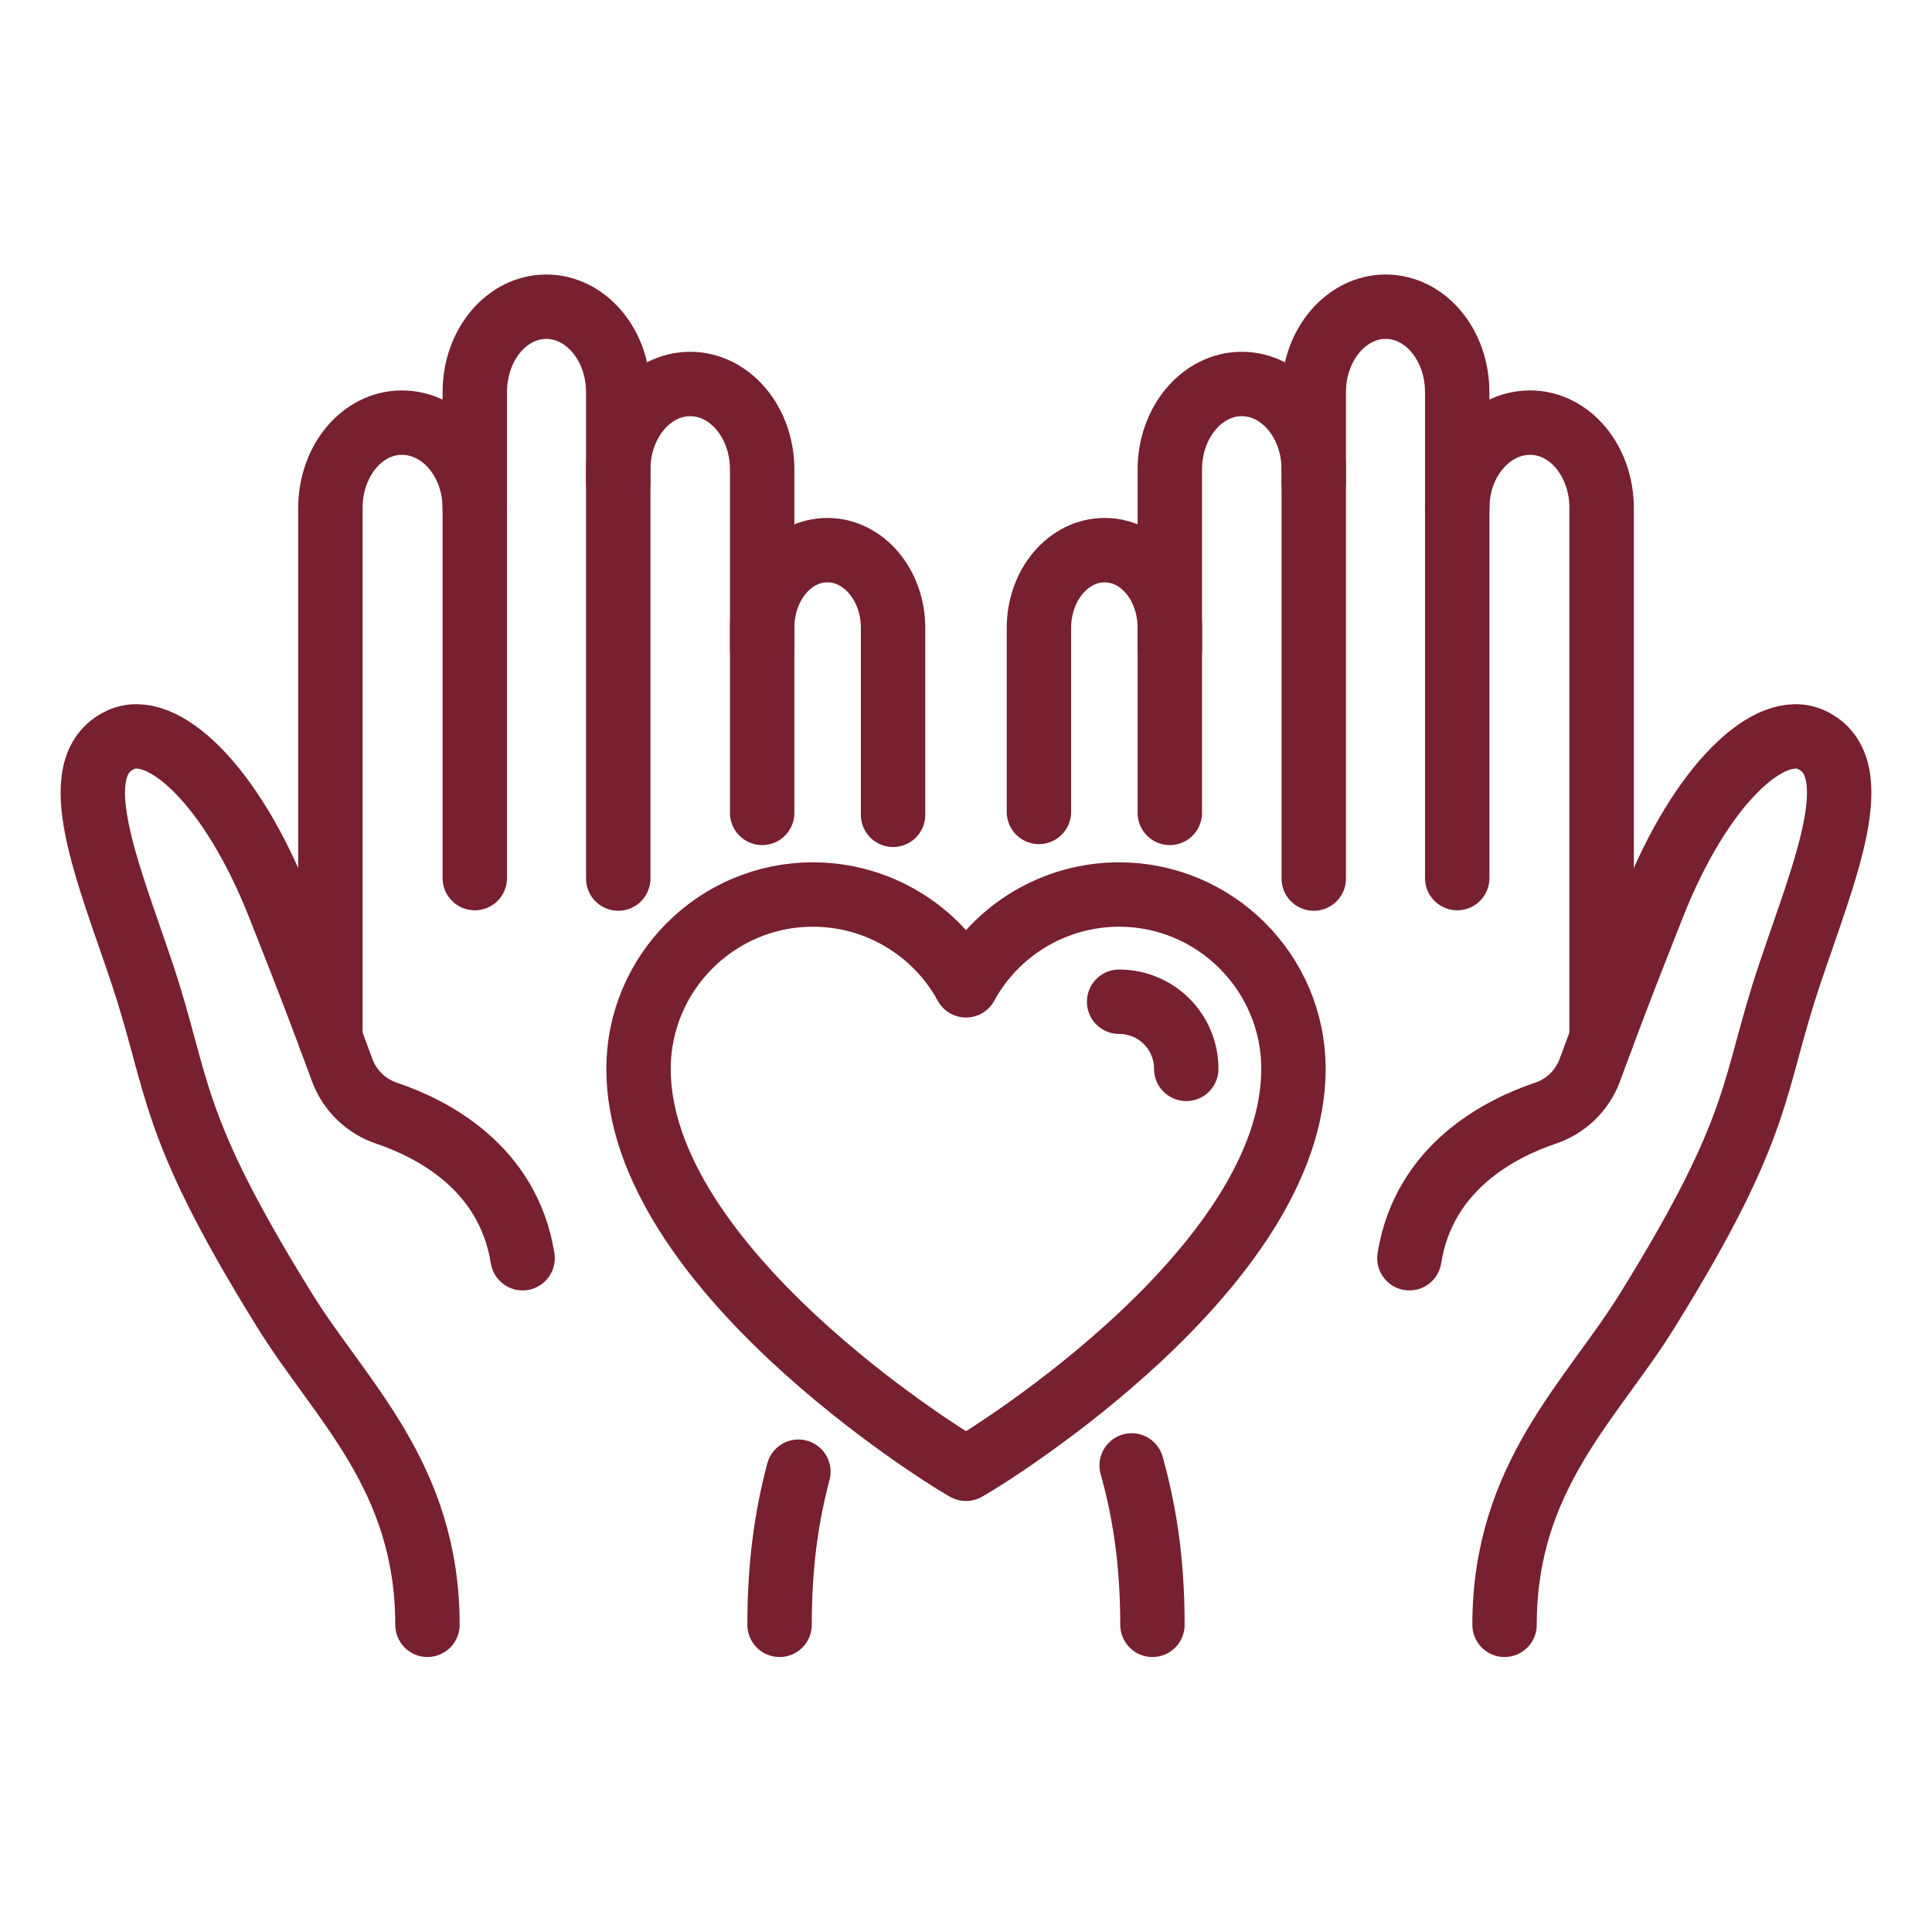
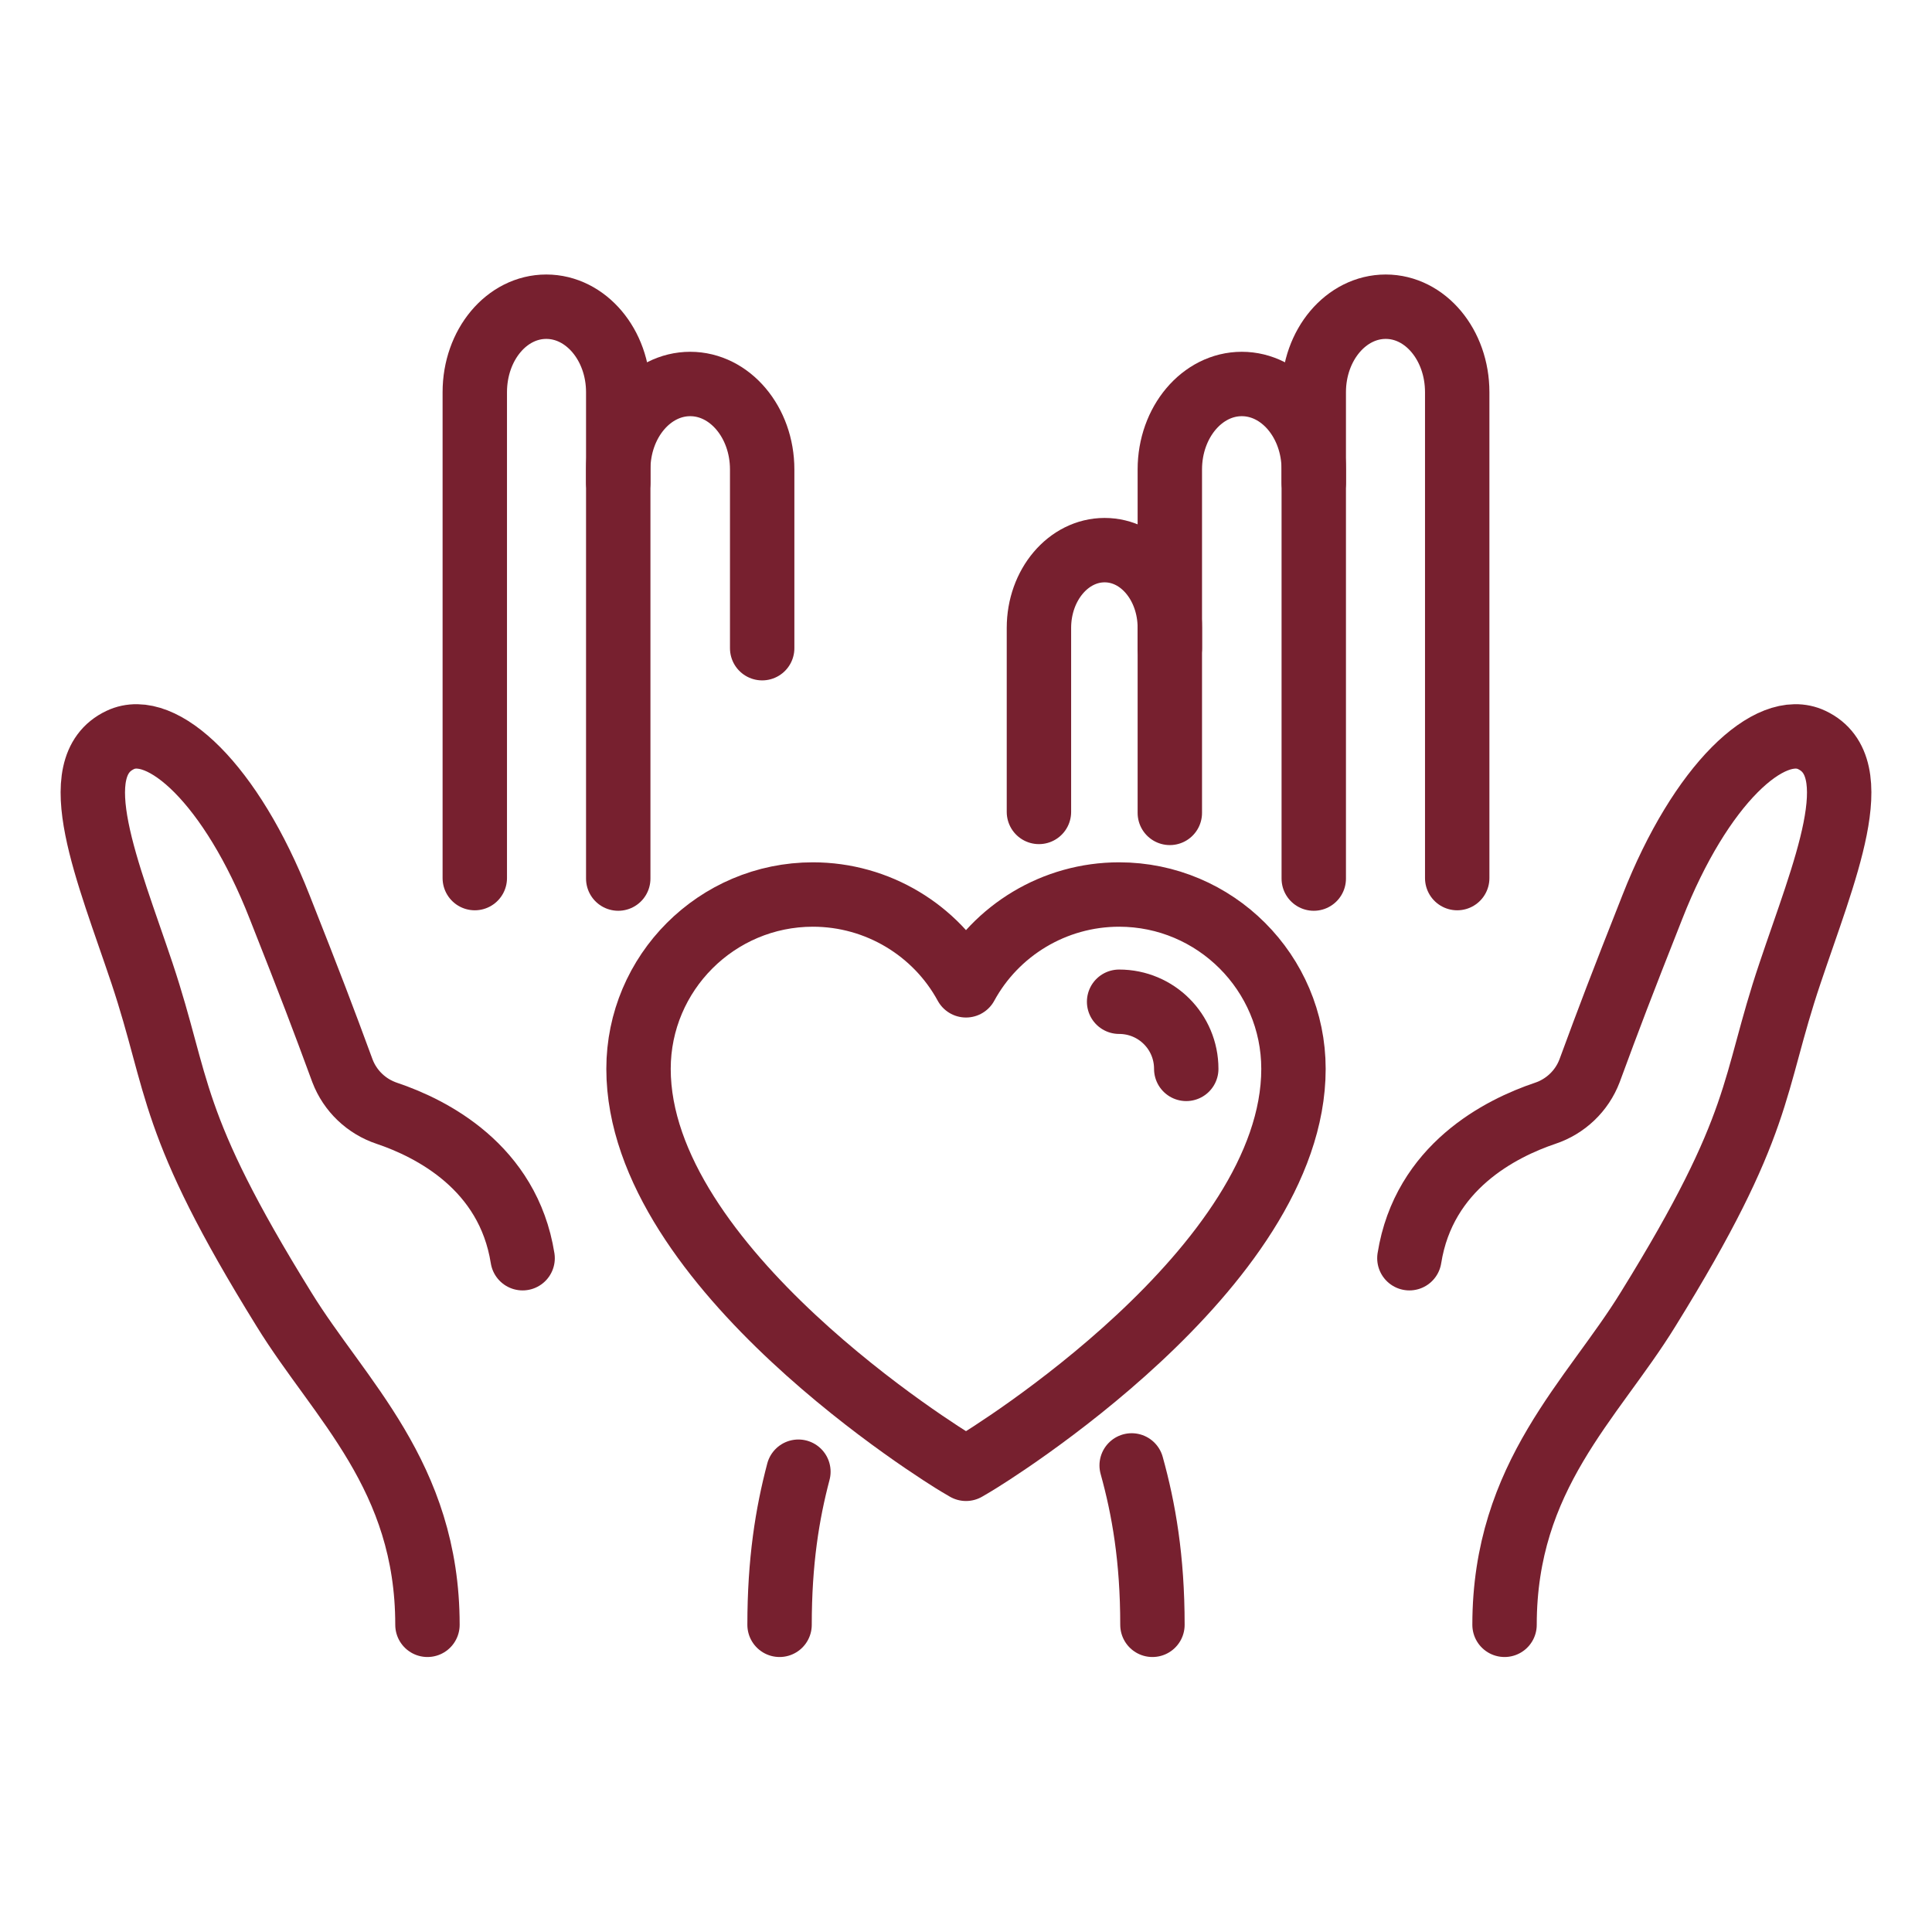
<svg xmlns="http://www.w3.org/2000/svg" version="1.1" id="Layer_1" x="0px" y="0px" viewBox="0 0 400 400" style="enable-background:new 0 0 400 400;" xml:space="preserve">
  <style type="text/css">
	.st0{fill:none;stroke:#77202F;stroke-width:13.333;stroke-linecap:round;stroke-linejoin:round;stroke-miterlimit:10;}
</style>
  <g>
    <path class="st0" d="M272,99.9V81.2c0-9.8,6.7-17.7,14.9-17.7c8.2,0,14.8,7.9,14.8,17.7l0,100.6" />
    <path class="st0" d="M242.2,134.2l0-37c0-9.8,6.7-17.7,14.9-17.7c8.2,0,14.9,7.9,14.9,17.7l0,84.7" />
    <path class="st0" d="M215.1,168.1c0-20.5,0-38.1,0-38.1c0-8.9,6.1-16.1,13.6-16.1c7.5,0,13.5,7.2,13.5,16.1l0,38.3" />
    <path class="st0" d="M238.6,336.4c0-13.7-1.8-24-4.3-33" />
    <path class="st0" d="M311.5,336.4c0-30.9,18.2-46.6,29.7-65.3c24.1-38.9,21.4-45.9,29.4-69.6c7-20.9,16.4-42.7,4.5-48.3   c-8.6-4.1-23,9.1-33,34.6c-6.6,16.7-8.8,22.5-13,33.9c-1.6,4.2-5,7.4-9.2,8.8c-9.2,3.1-25.1,11.1-28.1,30" />
-     <path class="st0" d="M301.7,105.2c0-9.8,6.8-17.7,15.1-17.7c8.2,0,14.8,7.9,14.8,17.7l0,109.8" />
    <path class="st0" d="M128,99.9V81.2c0-9.8-6.7-17.7-14.9-17.7c-8.2,0-14.8,7.9-14.8,17.7l0,100.6" />
    <path class="st0" d="M157.8,134.2l0-37c0-9.8-6.7-17.7-14.9-17.7c-8.2,0-14.9,7.9-14.9,17.7l0,84.7" />
-     <path class="st0" d="M184.9,168.7c0-20.7,0-38.7,0-38.7c0-8.9-6.1-16.1-13.6-16.1c-7.5,0-13.5,7.2-13.5,16.1l0,38.3" />
    <path class="st0" d="M161.4,336.4c0-13.1,1.6-23,3.9-31.7" />
    <path class="st0" d="M88.5,336.4c0-30.9-18.2-46.6-29.7-65.3c-24.1-38.9-21.5-45.9-29.4-69.6c-7-20.9-16.4-42.7-4.5-48.3   c8.6-4.1,23,9.1,33,34.6c6.6,16.7,8.8,22.5,13,33.9c1.6,4.2,5,7.4,9.2,8.8c9.2,3.1,25.1,11.1,28.1,30" />
-     <path class="st0" d="M98.3,105.2c0-9.8-6.8-17.7-15.1-17.7c-8.2,0-14.8,7.9-14.8,17.7l0,109.8" />
    <path class="st0" d="M198.3,303.1c-2.7-1.6-66.1-40.6-66.1-81.8c0-19.9,16.2-36.1,36.1-36.1c13.4,0,25.5,7.4,31.7,18.8   c6.2-11.4,18.3-18.8,31.7-18.8c19.9,0,36.1,16.2,36.1,36.1c0,41.3-63.4,80.2-66.1,81.8l-1.7,1L198.3,303.1z" />
    <path class="st0" d="M231.7,207.4c7.7,0,13.9,6.2,13.9,13.9" />
  </g>
</svg>